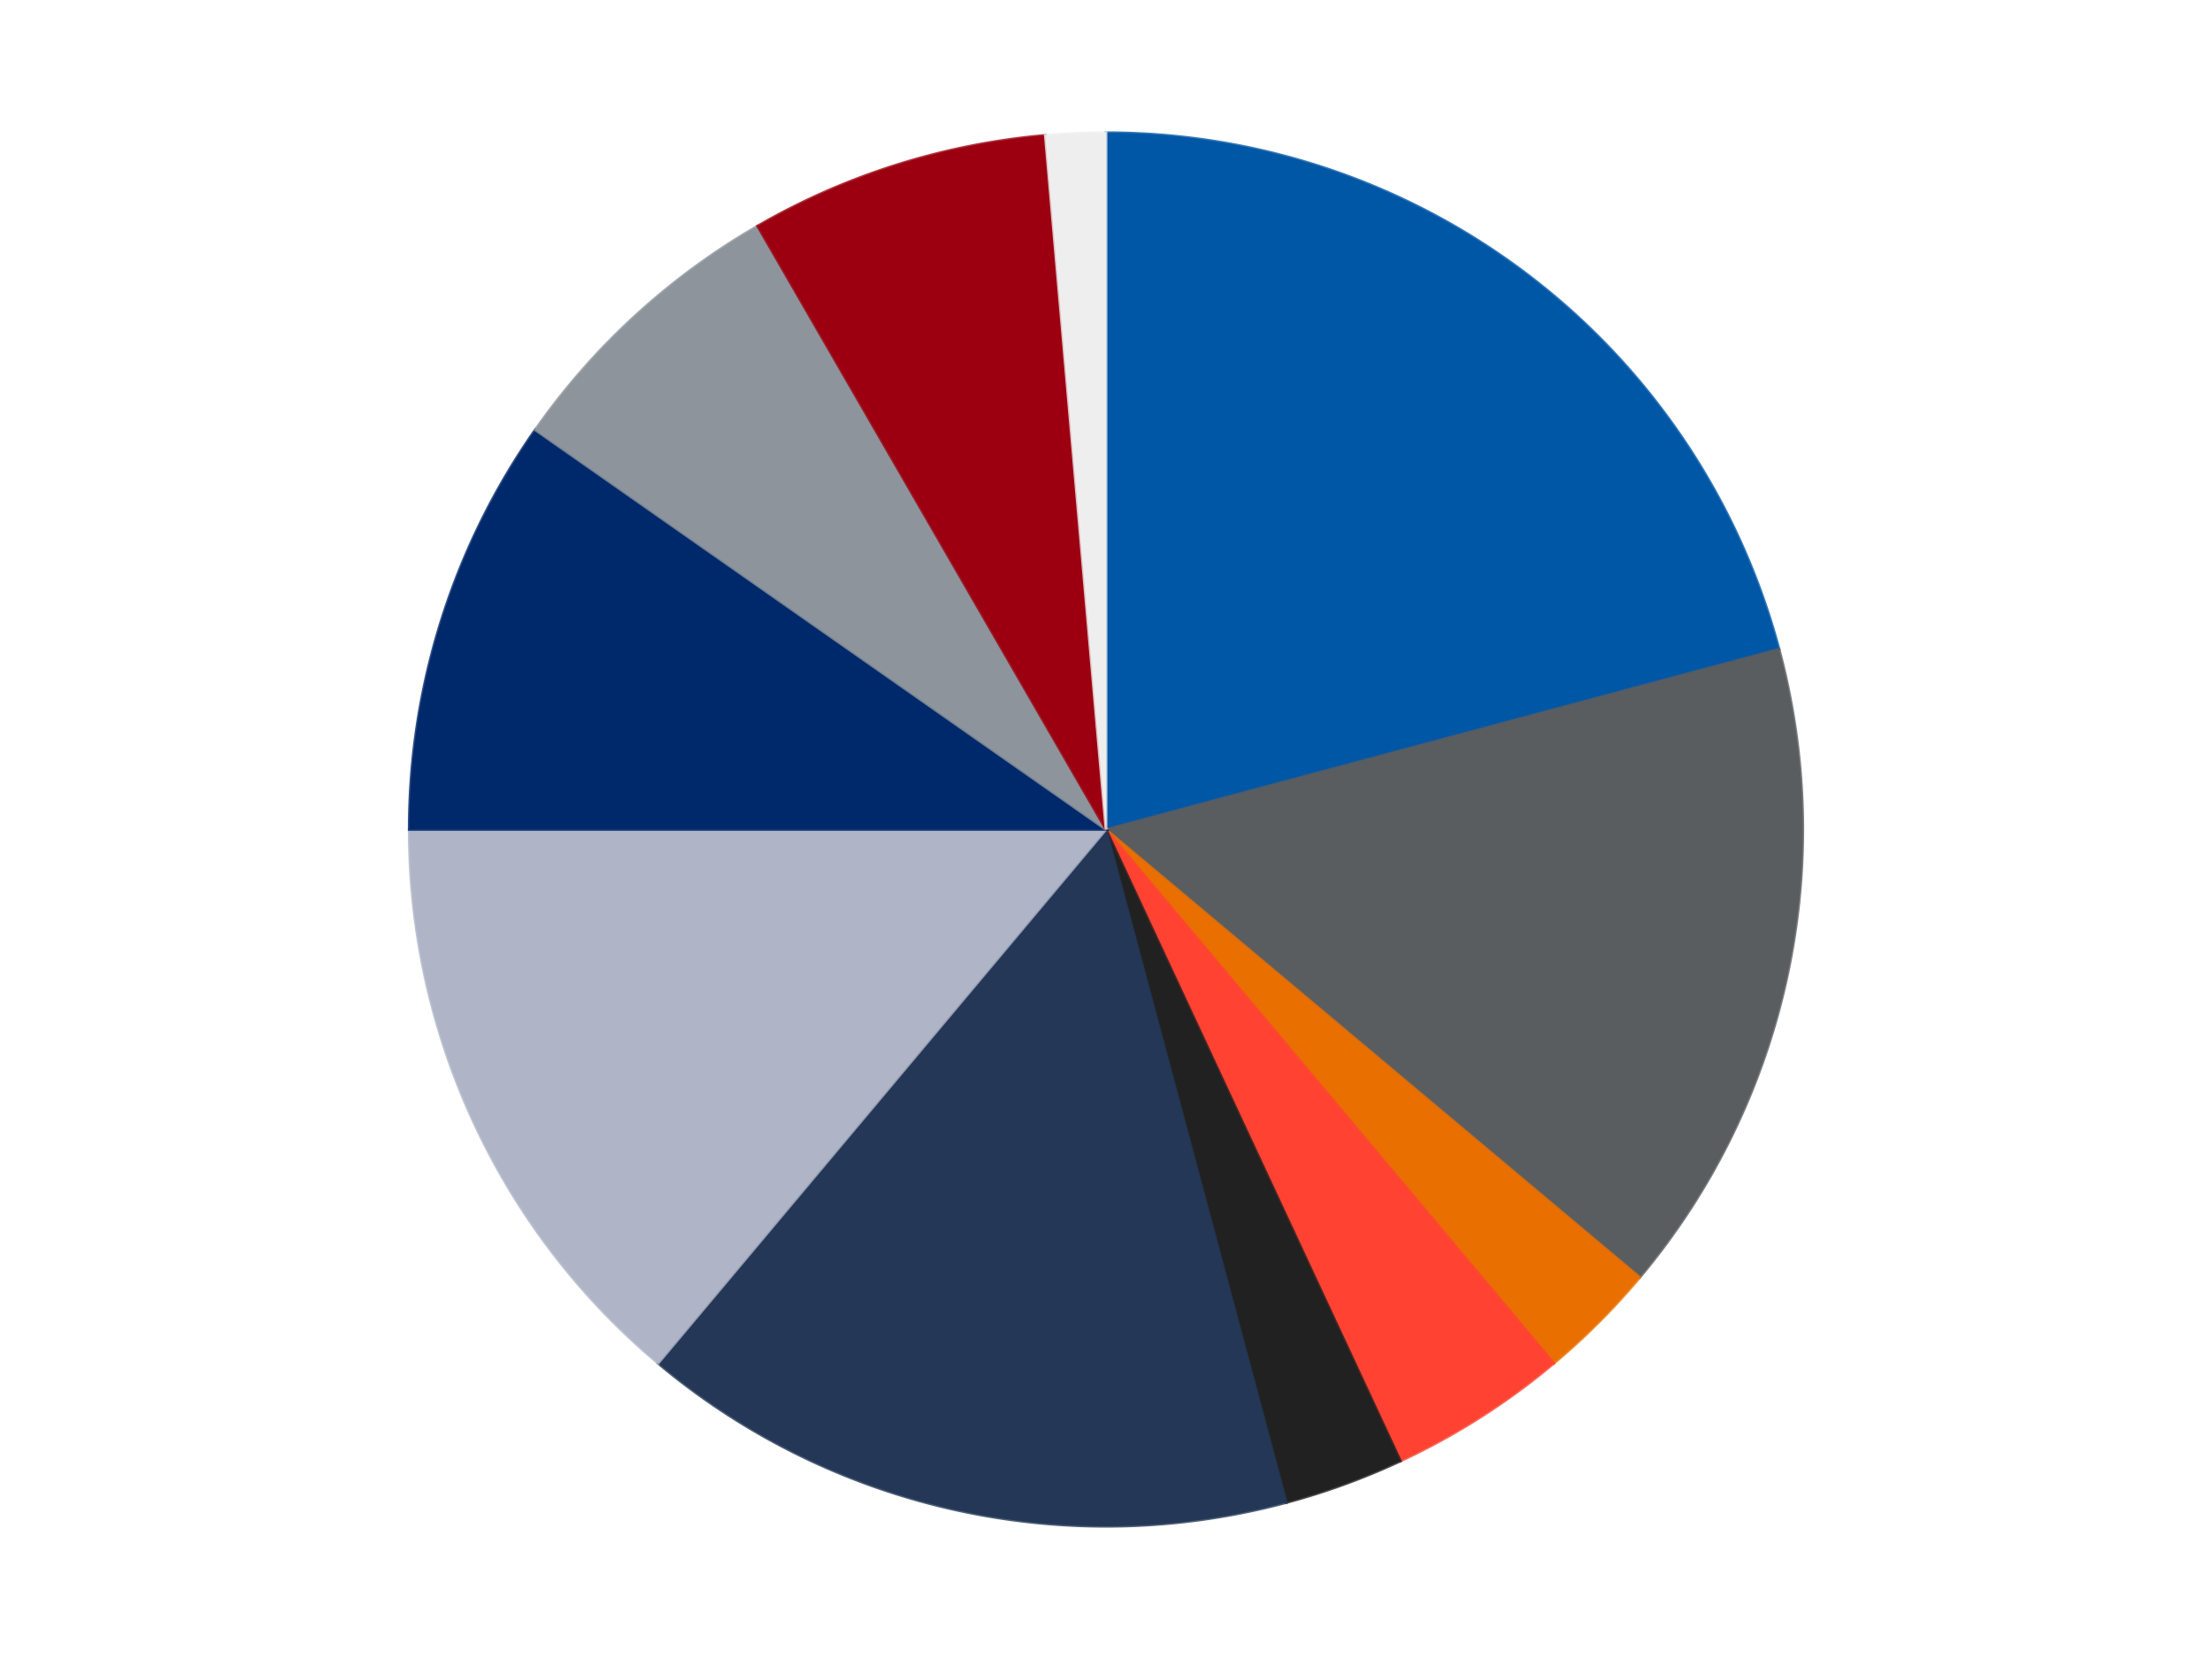
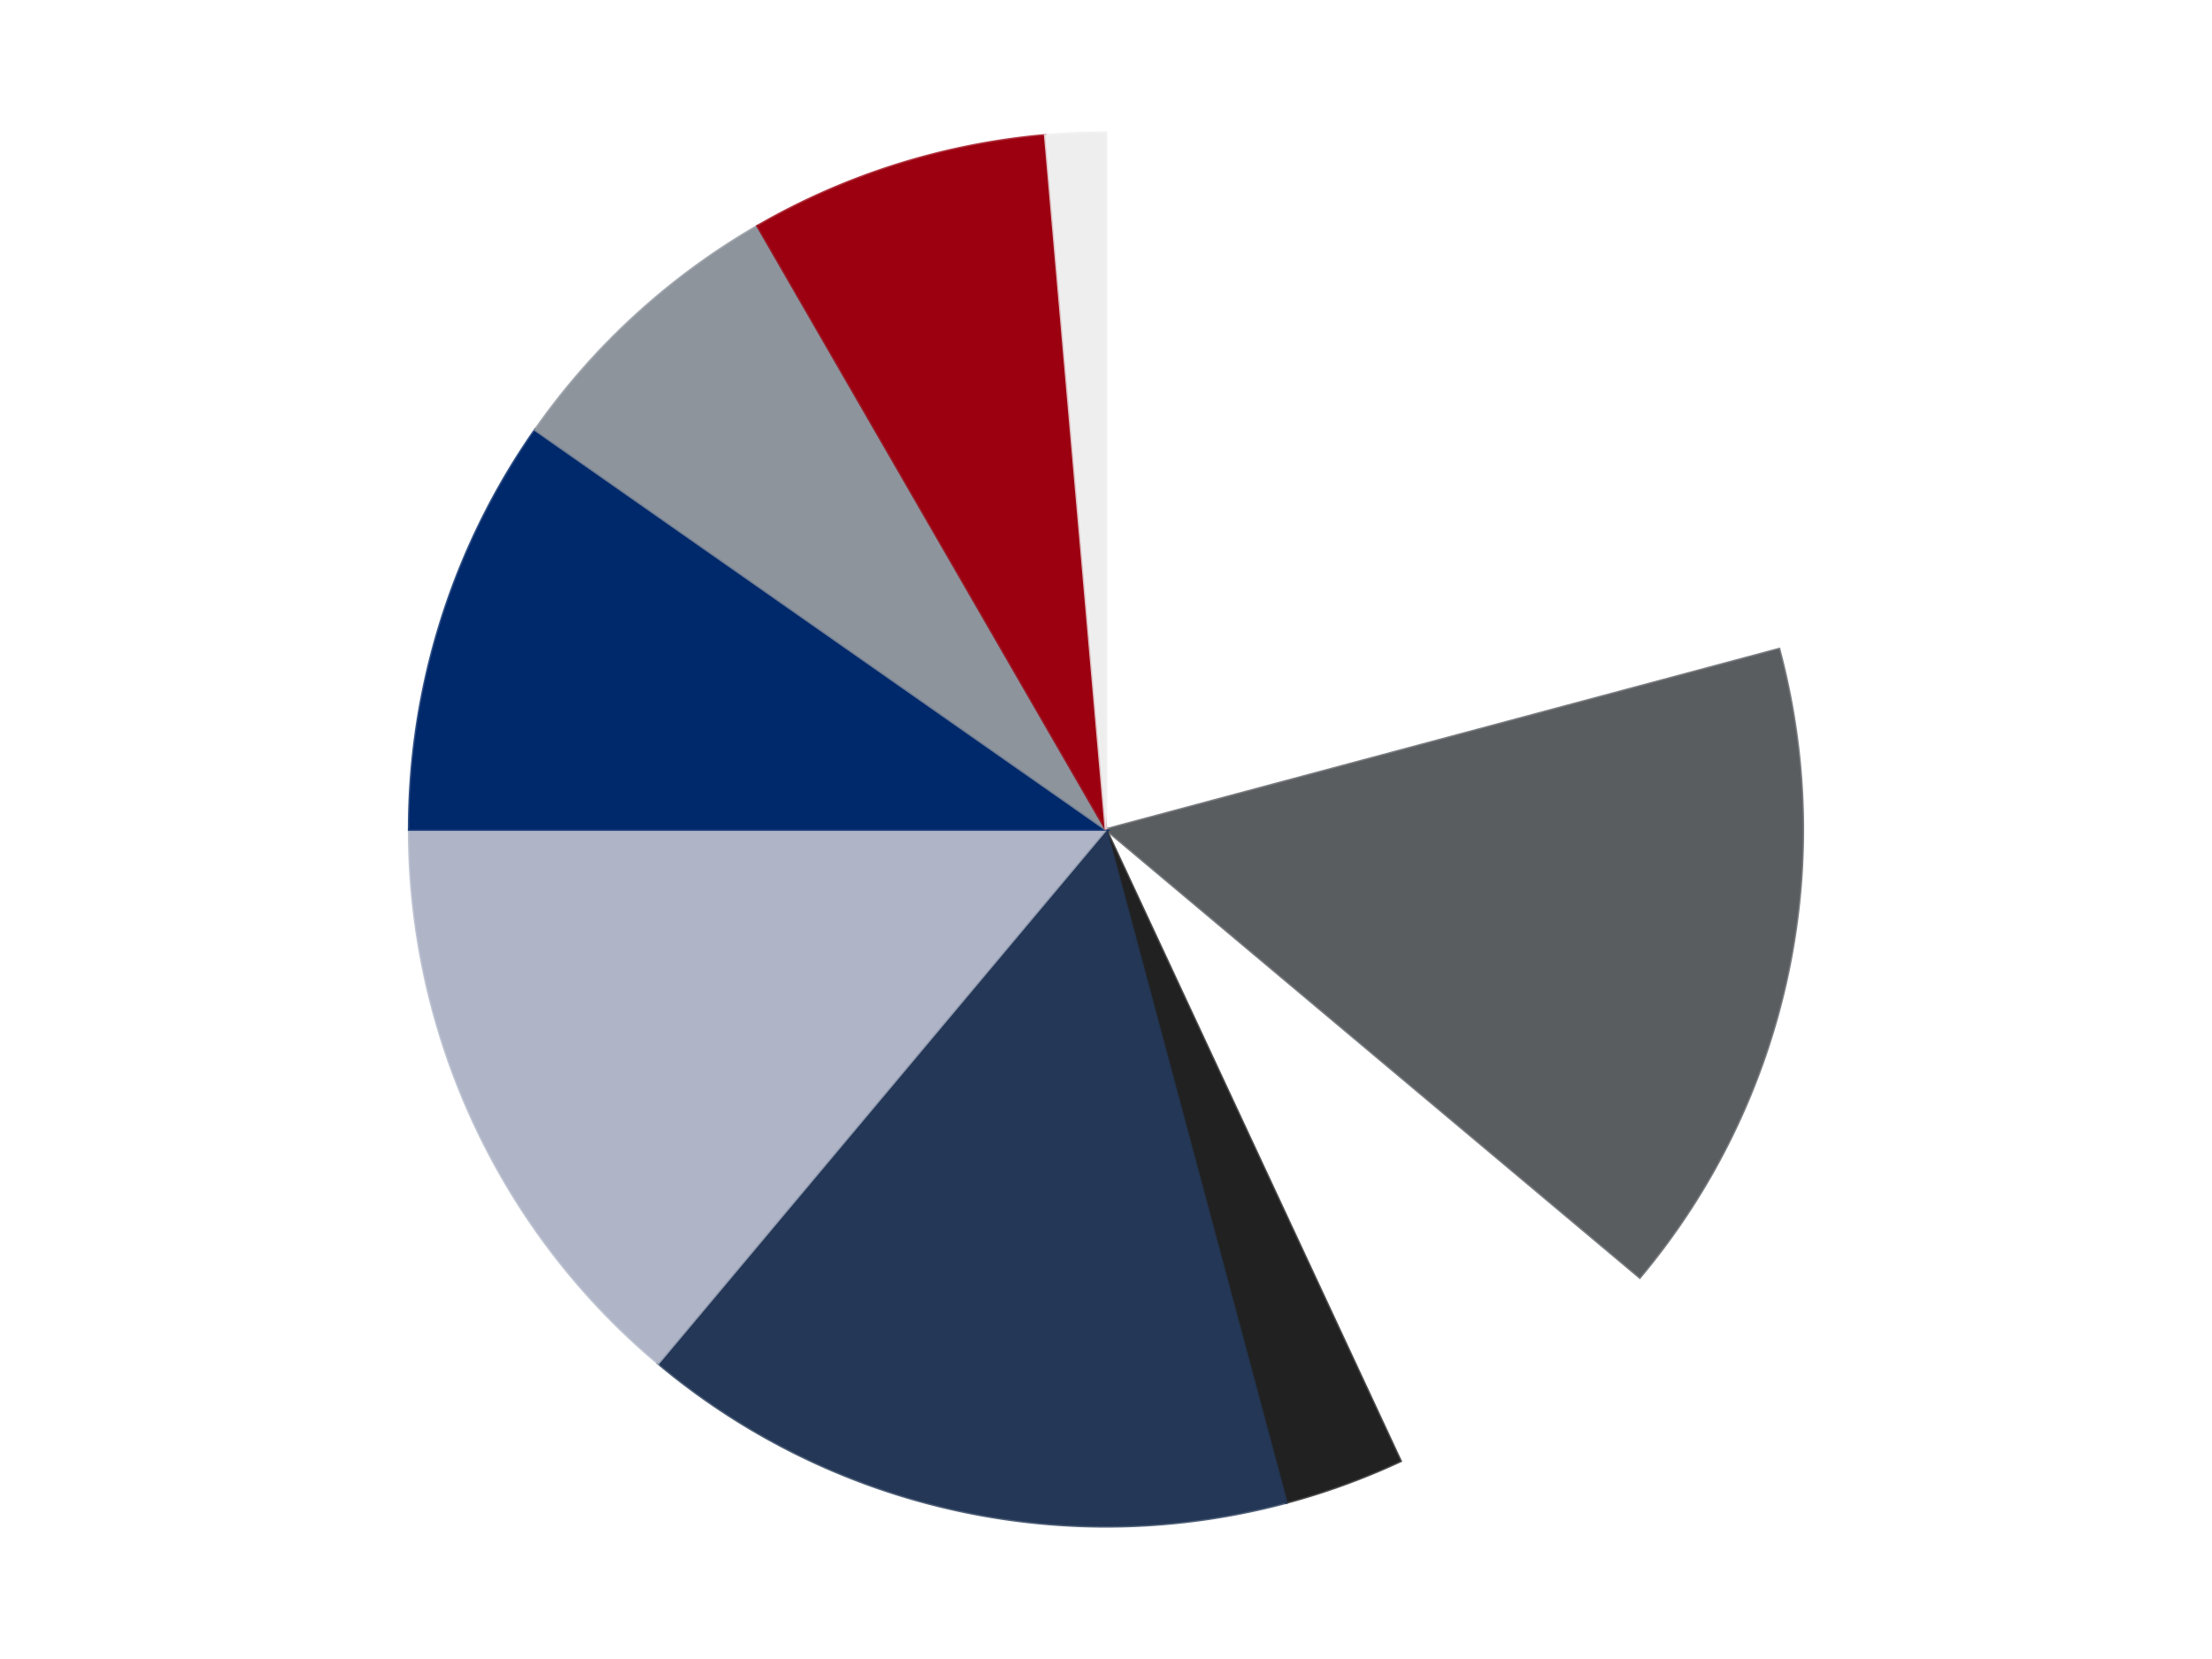
<svg xmlns="http://www.w3.org/2000/svg" xmlns:xlink="http://www.w3.org/1999/xlink" id="chart-1002d559-0a3e-499f-b514-d4c1fb62b679" class="pygal-chart" viewBox="0 0 800 600">
  <defs>
    <style type="text/css">#chart-1002d559-0a3e-499f-b514-d4c1fb62b679{-webkit-user-select:none;-webkit-font-smoothing:antialiased;font-family:Consolas,"Liberation Mono",Menlo,Courier,monospace}#chart-1002d559-0a3e-499f-b514-d4c1fb62b679 .title{font-family:Consolas,"Liberation Mono",Menlo,Courier,monospace;font-size:16px}#chart-1002d559-0a3e-499f-b514-d4c1fb62b679 .legends .legend text{font-family:Consolas,"Liberation Mono",Menlo,Courier,monospace;font-size:14px}#chart-1002d559-0a3e-499f-b514-d4c1fb62b679 .axis text{font-family:Consolas,"Liberation Mono",Menlo,Courier,monospace;font-size:10px}#chart-1002d559-0a3e-499f-b514-d4c1fb62b679 .axis text.major{font-family:Consolas,"Liberation Mono",Menlo,Courier,monospace;font-size:10px}#chart-1002d559-0a3e-499f-b514-d4c1fb62b679 .text-overlay text.value{font-family:Consolas,"Liberation Mono",Menlo,Courier,monospace;font-size:16px}#chart-1002d559-0a3e-499f-b514-d4c1fb62b679 .text-overlay text.label{font-family:Consolas,"Liberation Mono",Menlo,Courier,monospace;font-size:10px}#chart-1002d559-0a3e-499f-b514-d4c1fb62b679 .tooltip{font-family:Consolas,"Liberation Mono",Menlo,Courier,monospace;font-size:14px}#chart-1002d559-0a3e-499f-b514-d4c1fb62b679 text.no_data{font-family:Consolas,"Liberation Mono",Menlo,Courier,monospace;font-size:64px}
#chart-1002d559-0a3e-499f-b514-d4c1fb62b679{background-color:transparent}#chart-1002d559-0a3e-499f-b514-d4c1fb62b679 path,#chart-1002d559-0a3e-499f-b514-d4c1fb62b679 line,#chart-1002d559-0a3e-499f-b514-d4c1fb62b679 rect,#chart-1002d559-0a3e-499f-b514-d4c1fb62b679 circle{-webkit-transition:150ms;-moz-transition:150ms;transition:150ms}#chart-1002d559-0a3e-499f-b514-d4c1fb62b679 .graph &gt; .background{fill:transparent}#chart-1002d559-0a3e-499f-b514-d4c1fb62b679 .plot &gt; .background{fill:transparent}#chart-1002d559-0a3e-499f-b514-d4c1fb62b679 .graph{fill:rgba(0,0,0,.87)}#chart-1002d559-0a3e-499f-b514-d4c1fb62b679 text.no_data{fill:rgba(0,0,0,1)}#chart-1002d559-0a3e-499f-b514-d4c1fb62b679 .title{fill:rgba(0,0,0,1)}#chart-1002d559-0a3e-499f-b514-d4c1fb62b679 .legends .legend text{fill:rgba(0,0,0,.87)}#chart-1002d559-0a3e-499f-b514-d4c1fb62b679 .legends .legend:hover text{fill:rgba(0,0,0,1)}#chart-1002d559-0a3e-499f-b514-d4c1fb62b679 .axis .line{stroke:rgba(0,0,0,1)}#chart-1002d559-0a3e-499f-b514-d4c1fb62b679 .axis .guide.line{stroke:rgba(0,0,0,.54)}#chart-1002d559-0a3e-499f-b514-d4c1fb62b679 .axis .major.line{stroke:rgba(0,0,0,.87)}#chart-1002d559-0a3e-499f-b514-d4c1fb62b679 .axis text.major{fill:rgba(0,0,0,1)}#chart-1002d559-0a3e-499f-b514-d4c1fb62b679 .axis.y .guides:hover .guide.line,#chart-1002d559-0a3e-499f-b514-d4c1fb62b679 .line-graph .axis.x .guides:hover .guide.line,#chart-1002d559-0a3e-499f-b514-d4c1fb62b679 .stackedline-graph .axis.x .guides:hover .guide.line,#chart-1002d559-0a3e-499f-b514-d4c1fb62b679 .xy-graph .axis.x .guides:hover .guide.line{stroke:rgba(0,0,0,1)}#chart-1002d559-0a3e-499f-b514-d4c1fb62b679 .axis .guides:hover text{fill:rgba(0,0,0,1)}#chart-1002d559-0a3e-499f-b514-d4c1fb62b679 .reactive{fill-opacity:1.0;stroke-opacity:.8;stroke-width:1}#chart-1002d559-0a3e-499f-b514-d4c1fb62b679 .ci{stroke:rgba(0,0,0,.87)}#chart-1002d559-0a3e-499f-b514-d4c1fb62b679 .reactive.active,#chart-1002d559-0a3e-499f-b514-d4c1fb62b679 .active .reactive{fill-opacity:0.6;stroke-opacity:.9;stroke-width:4}#chart-1002d559-0a3e-499f-b514-d4c1fb62b679 .ci .reactive.active{stroke-width:1.5}#chart-1002d559-0a3e-499f-b514-d4c1fb62b679 .series text{fill:rgba(0,0,0,1)}#chart-1002d559-0a3e-499f-b514-d4c1fb62b679 .tooltip rect{fill:transparent;stroke:rgba(0,0,0,1);-webkit-transition:opacity 150ms;-moz-transition:opacity 150ms;transition:opacity 150ms}#chart-1002d559-0a3e-499f-b514-d4c1fb62b679 .tooltip .label{fill:rgba(0,0,0,.87)}#chart-1002d559-0a3e-499f-b514-d4c1fb62b679 .tooltip .label{fill:rgba(0,0,0,.87)}#chart-1002d559-0a3e-499f-b514-d4c1fb62b679 .tooltip .legend{font-size:.8em;fill:rgba(0,0,0,.54)}#chart-1002d559-0a3e-499f-b514-d4c1fb62b679 .tooltip .x_label{font-size:.6em;fill:rgba(0,0,0,1)}#chart-1002d559-0a3e-499f-b514-d4c1fb62b679 .tooltip .xlink{font-size:.5em;text-decoration:underline}#chart-1002d559-0a3e-499f-b514-d4c1fb62b679 .tooltip .value{font-size:1.5em}#chart-1002d559-0a3e-499f-b514-d4c1fb62b679 .bound{font-size:.5em}#chart-1002d559-0a3e-499f-b514-d4c1fb62b679 .max-value{font-size:.75em;fill:rgba(0,0,0,.54)}#chart-1002d559-0a3e-499f-b514-d4c1fb62b679 .map-element{fill:transparent;stroke:rgba(0,0,0,.54) !important}#chart-1002d559-0a3e-499f-b514-d4c1fb62b679 .map-element .reactive{fill-opacity:inherit;stroke-opacity:inherit}#chart-1002d559-0a3e-499f-b514-d4c1fb62b679 .color-0,#chart-1002d559-0a3e-499f-b514-d4c1fb62b679 .color-0 a:visited{stroke:#F44336;fill:#F44336}#chart-1002d559-0a3e-499f-b514-d4c1fb62b679 .color-1,#chart-1002d559-0a3e-499f-b514-d4c1fb62b679 .color-1 a:visited{stroke:#3F51B5;fill:#3F51B5}#chart-1002d559-0a3e-499f-b514-d4c1fb62b679 .color-2,#chart-1002d559-0a3e-499f-b514-d4c1fb62b679 .color-2 a:visited{stroke:#009688;fill:#009688}#chart-1002d559-0a3e-499f-b514-d4c1fb62b679 .color-3,#chart-1002d559-0a3e-499f-b514-d4c1fb62b679 .color-3 a:visited{stroke:#FFC107;fill:#FFC107}#chart-1002d559-0a3e-499f-b514-d4c1fb62b679 .color-4,#chart-1002d559-0a3e-499f-b514-d4c1fb62b679 .color-4 a:visited{stroke:#FF5722;fill:#FF5722}#chart-1002d559-0a3e-499f-b514-d4c1fb62b679 .color-5,#chart-1002d559-0a3e-499f-b514-d4c1fb62b679 .color-5 a:visited{stroke:#9C27B0;fill:#9C27B0}#chart-1002d559-0a3e-499f-b514-d4c1fb62b679 .color-6,#chart-1002d559-0a3e-499f-b514-d4c1fb62b679 .color-6 a:visited{stroke:#03A9F4;fill:#03A9F4}#chart-1002d559-0a3e-499f-b514-d4c1fb62b679 .color-7,#chart-1002d559-0a3e-499f-b514-d4c1fb62b679 .color-7 a:visited{stroke:#8BC34A;fill:#8BC34A}#chart-1002d559-0a3e-499f-b514-d4c1fb62b679 .color-8,#chart-1002d559-0a3e-499f-b514-d4c1fb62b679 .color-8 a:visited{stroke:#FF9800;fill:#FF9800}#chart-1002d559-0a3e-499f-b514-d4c1fb62b679 .color-9,#chart-1002d559-0a3e-499f-b514-d4c1fb62b679 .color-9 a:visited{stroke:#E91E63;fill:#E91E63}#chart-1002d559-0a3e-499f-b514-d4c1fb62b679 .color-10,#chart-1002d559-0a3e-499f-b514-d4c1fb62b679 .color-10 a:visited{stroke:#2196F3;fill:#2196F3}#chart-1002d559-0a3e-499f-b514-d4c1fb62b679 .text-overlay .color-0 text{fill:black}#chart-1002d559-0a3e-499f-b514-d4c1fb62b679 .text-overlay .color-1 text{fill:black}#chart-1002d559-0a3e-499f-b514-d4c1fb62b679 .text-overlay .color-2 text{fill:black}#chart-1002d559-0a3e-499f-b514-d4c1fb62b679 .text-overlay .color-3 text{fill:black}#chart-1002d559-0a3e-499f-b514-d4c1fb62b679 .text-overlay .color-4 text{fill:black}#chart-1002d559-0a3e-499f-b514-d4c1fb62b679 .text-overlay .color-5 text{fill:black}#chart-1002d559-0a3e-499f-b514-d4c1fb62b679 .text-overlay .color-6 text{fill:black}#chart-1002d559-0a3e-499f-b514-d4c1fb62b679 .text-overlay .color-7 text{fill:black}#chart-1002d559-0a3e-499f-b514-d4c1fb62b679 .text-overlay .color-8 text{fill:black}#chart-1002d559-0a3e-499f-b514-d4c1fb62b679 .text-overlay .color-9 text{fill:black}#chart-1002d559-0a3e-499f-b514-d4c1fb62b679 .text-overlay .color-10 text{fill:black}
#chart-1002d559-0a3e-499f-b514-d4c1fb62b679 text.no_data{text-anchor:middle}#chart-1002d559-0a3e-499f-b514-d4c1fb62b679 .guide.line{fill:none}#chart-1002d559-0a3e-499f-b514-d4c1fb62b679 .centered{text-anchor:middle}#chart-1002d559-0a3e-499f-b514-d4c1fb62b679 .title{text-anchor:middle}#chart-1002d559-0a3e-499f-b514-d4c1fb62b679 .legends .legend text{fill-opacity:1}#chart-1002d559-0a3e-499f-b514-d4c1fb62b679 .axis.x text{text-anchor:middle}#chart-1002d559-0a3e-499f-b514-d4c1fb62b679 .axis.x:not(.web) text[transform]{text-anchor:start}#chart-1002d559-0a3e-499f-b514-d4c1fb62b679 .axis.x:not(.web) text[transform].backwards{text-anchor:end}#chart-1002d559-0a3e-499f-b514-d4c1fb62b679 .axis.y text{text-anchor:end}#chart-1002d559-0a3e-499f-b514-d4c1fb62b679 .axis.y text[transform].backwards{text-anchor:start}#chart-1002d559-0a3e-499f-b514-d4c1fb62b679 .axis.y2 text{text-anchor:start}#chart-1002d559-0a3e-499f-b514-d4c1fb62b679 .axis.y2 text[transform].backwards{text-anchor:end}#chart-1002d559-0a3e-499f-b514-d4c1fb62b679 .axis .guide.line{stroke-dasharray:4,4;stroke:black}#chart-1002d559-0a3e-499f-b514-d4c1fb62b679 .axis .major.guide.line{stroke-dasharray:6,6;stroke:black}#chart-1002d559-0a3e-499f-b514-d4c1fb62b679 .horizontal .axis.y .guide.line,#chart-1002d559-0a3e-499f-b514-d4c1fb62b679 .horizontal .axis.y2 .guide.line,#chart-1002d559-0a3e-499f-b514-d4c1fb62b679 .vertical .axis.x .guide.line{opacity:0}#chart-1002d559-0a3e-499f-b514-d4c1fb62b679 .horizontal .axis.always_show .guide.line,#chart-1002d559-0a3e-499f-b514-d4c1fb62b679 .vertical .axis.always_show .guide.line{opacity:1 !important}#chart-1002d559-0a3e-499f-b514-d4c1fb62b679 .axis.y .guides:hover .guide.line,#chart-1002d559-0a3e-499f-b514-d4c1fb62b679 .axis.y2 .guides:hover .guide.line,#chart-1002d559-0a3e-499f-b514-d4c1fb62b679 .axis.x .guides:hover .guide.line{opacity:1}#chart-1002d559-0a3e-499f-b514-d4c1fb62b679 .axis .guides:hover text{opacity:1}#chart-1002d559-0a3e-499f-b514-d4c1fb62b679 .nofill{fill:none}#chart-1002d559-0a3e-499f-b514-d4c1fb62b679 .subtle-fill{fill-opacity:.2}#chart-1002d559-0a3e-499f-b514-d4c1fb62b679 .dot{stroke-width:1px;fill-opacity:1;stroke-opacity:1}#chart-1002d559-0a3e-499f-b514-d4c1fb62b679 .dot.active{stroke-width:5px}#chart-1002d559-0a3e-499f-b514-d4c1fb62b679 .dot.negative{fill:transparent}#chart-1002d559-0a3e-499f-b514-d4c1fb62b679 text,#chart-1002d559-0a3e-499f-b514-d4c1fb62b679 tspan{stroke:none !important}#chart-1002d559-0a3e-499f-b514-d4c1fb62b679 .series text.active{opacity:1}#chart-1002d559-0a3e-499f-b514-d4c1fb62b679 .tooltip rect{fill-opacity:.95;stroke-width:.5}#chart-1002d559-0a3e-499f-b514-d4c1fb62b679 .tooltip text{fill-opacity:1}#chart-1002d559-0a3e-499f-b514-d4c1fb62b679 .showable{visibility:hidden}#chart-1002d559-0a3e-499f-b514-d4c1fb62b679 .showable.shown{visibility:visible}#chart-1002d559-0a3e-499f-b514-d4c1fb62b679 .gauge-background{fill:rgba(229,229,229,1);stroke:none}#chart-1002d559-0a3e-499f-b514-d4c1fb62b679 .bg-lines{stroke:transparent;stroke-width:2px}</style>
    <script type="text/javascript">window.pygal = window.pygal || {};window.pygal.config = window.pygal.config || {};window.pygal.config['1002d559-0a3e-499f-b514-d4c1fb62b679'] = {"allow_interruptions": false, "box_mode": "extremes", "classes": ["pygal-chart"], "css": ["file://style.css", "file://graph.css"], "defs": [], "disable_xml_declaration": false, "dots_size": 2.5, "dynamic_print_values": false, "explicit_size": false, "fill": false, "force_uri_protocol": "https", "formatter": null, "half_pie": false, "height": 600, "include_x_axis": false, "inner_radius": 0, "interpolate": null, "interpolation_parameters": {}, "interpolation_precision": 250, "inverse_y_axis": false, "js": ["//kozea.github.io/pygal.js/2.0.x/pygal-tooltips.min.js"], "legend_at_bottom": false, "legend_at_bottom_columns": null, "legend_box_size": 12, "logarithmic": false, "margin": 20, "margin_bottom": null, "margin_left": null, "margin_right": null, "margin_top": null, "max_scale": 16, "min_scale": 4, "missing_value_fill_truncation": "x", "no_data_text": "No data", "no_prefix": false, "order_min": null, "pretty_print": false, "print_labels": false, "print_values": false, "print_values_position": "center", "print_zeroes": true, "range": null, "rounded_bars": null, "secondary_range": null, "show_dots": true, "show_legend": false, "show_minor_x_labels": true, "show_minor_y_labels": true, "show_only_major_dots": false, "show_x_guides": false, "show_x_labels": true, "show_y_guides": true, "show_y_labels": true, "spacing": 10, "stack_from_top": false, "strict": false, "stroke": true, "stroke_style": null, "style": {"background": "transparent", "ci_colors": [], "colors": ["#F44336", "#3F51B5", "#009688", "#FFC107", "#FF5722", "#9C27B0", "#03A9F4", "#8BC34A", "#FF9800", "#E91E63", "#2196F3", "#4CAF50", "#FFEB3B", "#673AB7", "#00BCD4", "#CDDC39", "#9E9E9E", "#607D8B"], "dot_opacity": "1", "font_family": "Consolas, \"Liberation Mono\", Menlo, Courier, monospace", "foreground": "rgba(0, 0, 0, .87)", "foreground_strong": "rgba(0, 0, 0, 1)", "foreground_subtle": "rgba(0, 0, 0, .54)", "guide_stroke_color": "black", "guide_stroke_dasharray": "4,4", "label_font_family": "Consolas, \"Liberation Mono\", Menlo, Courier, monospace", "label_font_size": 10, "legend_font_family": "Consolas, \"Liberation Mono\", Menlo, Courier, monospace", "legend_font_size": 14, "major_guide_stroke_color": "black", "major_guide_stroke_dasharray": "6,6", "major_label_font_family": "Consolas, \"Liberation Mono\", Menlo, Courier, monospace", "major_label_font_size": 10, "no_data_font_family": "Consolas, \"Liberation Mono\", Menlo, Courier, monospace", "no_data_font_size": 64, "opacity": "1.0", "opacity_hover": "0.6", "plot_background": "transparent", "stroke_opacity": ".8", "stroke_opacity_hover": ".9", "stroke_width": "1", "stroke_width_hover": "4", "title_font_family": "Consolas, \"Liberation Mono\", Menlo, Courier, monospace", "title_font_size": 16, "tooltip_font_family": "Consolas, \"Liberation Mono\", Menlo, Courier, monospace", "tooltip_font_size": 14, "transition": "150ms", "value_background": "rgba(229, 229, 229, 1)", "value_colors": [], "value_font_family": "Consolas, \"Liberation Mono\", Menlo, Courier, monospace", "value_font_size": 16, "value_label_font_family": "Consolas, \"Liberation Mono\", Menlo, Courier, monospace", "value_label_font_size": 10}, "title": null, "tooltip_border_radius": 0, "tooltip_fancy_mode": true, "truncate_label": null, "truncate_legend": null, "width": 800, "x_label_rotation": 0, "x_labels": null, "x_labels_major": null, "x_labels_major_count": null, "x_labels_major_every": null, "x_title": null, "xrange": null, "y_label_rotation": 0, "y_labels": null, "y_labels_major": null, "y_labels_major_count": null, "y_labels_major_every": null, "y_title": null, "zero": 0, "legends": ["Blue", "Dark Bluish Gray", "Trans-Orange", "Trans-Neon Orange", "Black", "Dark Blue", "Light Bluish Gray", "Trans-Dark Blue", "Flat Silver", "Trans-Red", "Trans-Clear"]}</script>
    <script type="text/javascript" xlink:href="https://kozea.github.io/pygal.js/2.0.x/pygal-tooltips.min.js" />
  </defs>
  <title>Pygal</title>
  <g class="graph pie-graph vertical">
-     <rect x="0" y="0" width="800" height="600" class="background" />
    <g transform="translate(20, 20)" class="plot">
      <rect x="0" y="0" width="760" height="560" class="background" />
      <g class="series serie-0 color-0">
        <g class="slices">
          <g class="slice" style="fill: #0057A6; stroke: #0057A6">
-             <path d="M380 28 A252 252 0 0 1 623.413 214.778 L380 280 A0 0 0 0 0 380 280 z" class="slice reactive tooltip-trigger" />
            <desc class="value">15</desc>
            <desc class="x centered">456.70394005509877</desc>
            <desc class="y centered">180.03747912330437</desc>
          </g>
        </g>
      </g>
      <g class="series serie-1 color-1">
        <g class="slices">
          <g class="slice" style="fill: #595D60; stroke: #595D60">
            <path d="M623.413 214.778 A252 252 0 0 1 573.043 441.982 L380 280 A0 0 0 0 0 380 280 z" class="slice reactive tooltip-trigger" />
            <desc class="value">11</desc>
            <desc class="x centered">503.0132968971116</desc>
            <desc class="y centered">307.271391356201</desc>
          </g>
        </g>
      </g>
      <g class="series serie-2 color-2">
        <g class="slices">
          <g class="slice" style="fill: #E96F01; stroke: #E96F01">
-             <path d="M573.043 441.982 A252 252 0 0 1 541.982 473.043 L380 280 A0 0 0 0 0 380 280 z" class="slice reactive tooltip-trigger" />
            <desc class="value">2</desc>
            <desc class="x centered">469.095454429505</desc>
            <desc class="y centered">369.09545442950497</desc>
          </g>
        </g>
      </g>
      <g class="series serie-3 color-3">
        <g class="slices">
          <g class="slice" style="fill: #FF4231; stroke: #FF4231">
-             <path d="M541.982 473.043 A252 252 0 0 1 486.5 508.39 L380 280 A0 0 0 0 0 380 280 z" class="slice reactive tooltip-trigger" />
            <desc class="value">3</desc>
            <desc class="x centered">447.69975065169984</desc>
            <desc class="y centered">386.2673221724236</desc>
          </g>
        </g>
      </g>
      <g class="series serie-4 color-4">
        <g class="slices">
          <g class="slice" style="fill: #212121; stroke: #212121">
            <path d="M486.5 508.39 A252 252 0 0 1 445.222 523.413 L380 280 A0 0 0 0 0 380 280 z" class="slice reactive tooltip-trigger" />
            <desc class="value">2</desc>
            <desc class="x centered">423.0945380590343</desc>
            <desc class="y centered">398.40127021902447</desc>
          </g>
        </g>
      </g>
      <g class="series serie-5 color-5">
        <g class="slices">
          <g class="slice" style="fill: #243757; stroke: #243757">
            <path d="M445.222 523.413 A252 252 0 0 1 218.018 473.043 L380 280 A0 0 0 0 0 380 280 z" class="slice reactive tooltip-trigger" />
            <desc class="value">11</desc>
            <desc class="x centered">352.7286086437991</desc>
            <desc class="y centered">403.0132968971116</desc>
          </g>
        </g>
      </g>
      <g class="series serie-6 color-6">
        <g class="slices">
          <g class="slice" style="fill: #AFB5C7; stroke: #AFB5C7">
            <path d="M218.018 473.043 A252 252 0 0 1 128 280 L380 280 A0 0 0 0 0 380 280 z" class="slice reactive tooltip-trigger" />
            <desc class="value">10</desc>
            <desc class="x centered">265.8052188333821</desc>
            <desc class="y centered">333.2499009793281</desc>
          </g>
        </g>
      </g>
      <g class="series serie-7 color-7">
        <g class="slices">
          <g class="slice" style="fill: #00296B; stroke: #00296B">
            <path d="M128 280 A252 252 0 0 1 173.574 135.459 L380 280 A0 0 0 0 0 380 280 z" class="slice reactive tooltip-trigger" />
            <desc class="value">7</desc>
            <desc class="x centered">259.8316642057234</desc>
            <desc class="y centered">242.11106926246165</desc>
          </g>
        </g>
      </g>
      <g class="series serie-8 color-8">
        <g class="slices">
          <g class="slice" style="fill: #8D949C; stroke: #8D949C">
-             <path d="M173.574 135.459 A252 252 0 0 1 254 61.762 L380 280 A0 0 0 0 0 380 280 z" class="slice reactive tooltip-trigger" />
+             <path d="M173.574 135.459 A252 252 0 0 1 254 61.762 L380 280 z" class="slice reactive tooltip-trigger" />
            <desc class="value">5</desc>
            <desc class="x centered">294.87563384042676</desc>
            <desc class="y centered">187.1030555619244</desc>
          </g>
        </g>
      </g>
      <g class="series serie-9 color-9">
        <g class="slices">
          <g class="slice" style="fill: #9C0010; stroke: #9C0010">
            <path d="M254 61.762 A252 252 0 0 1 358.037 28.959 L380 280 A0 0 0 0 0 380 280 z" class="slice reactive tooltip-trigger" />
            <desc class="value">5</desc>
            <desc class="x centered">342.11106926246157</desc>
            <desc class="y centered">159.83166420572343</desc>
          </g>
        </g>
      </g>
      <g class="series serie-10 color-10">
        <g class="slices">
          <g class="slice" style="fill: #EEEEEE; stroke: #EEEEEE">
            <path d="M358.037 28.959 A252 252 0 0 1 380 28 L380 280 A0 0 0 0 0 380 280 z" class="slice reactive tooltip-trigger" />
            <desc class="value">1</desc>
            <desc class="x centered">374.50395719196774</desc>
            <desc class="y centered">154.1199240806859</desc>
          </g>
        </g>
      </g>
    </g>
    <g class="titles" />
    <g transform="translate(20, 20)" class="plot overlay">
      <g class="series serie-0 color-0" />
      <g class="series serie-1 color-1" />
      <g class="series serie-2 color-2" />
      <g class="series serie-3 color-3" />
      <g class="series serie-4 color-4" />
      <g class="series serie-5 color-5" />
      <g class="series serie-6 color-6" />
      <g class="series serie-7 color-7" />
      <g class="series serie-8 color-8" />
      <g class="series serie-9 color-9" />
      <g class="series serie-10 color-10" />
    </g>
    <g transform="translate(20, 20)" class="plot text-overlay">
      <g class="series serie-0 color-0" />
      <g class="series serie-1 color-1" />
      <g class="series serie-2 color-2" />
      <g class="series serie-3 color-3" />
      <g class="series serie-4 color-4" />
      <g class="series serie-5 color-5" />
      <g class="series serie-6 color-6" />
      <g class="series serie-7 color-7" />
      <g class="series serie-8 color-8" />
      <g class="series serie-9 color-9" />
      <g class="series serie-10 color-10" />
    </g>
    <g transform="translate(20, 20)" class="plot tooltip-overlay">
      <g transform="translate(0 0)" style="opacity: 0" class="tooltip">
        <rect rx="0" ry="0" width="0" height="0" class="tooltip-box" />
        <g class="text" />
      </g>
    </g>
  </g>
</svg>